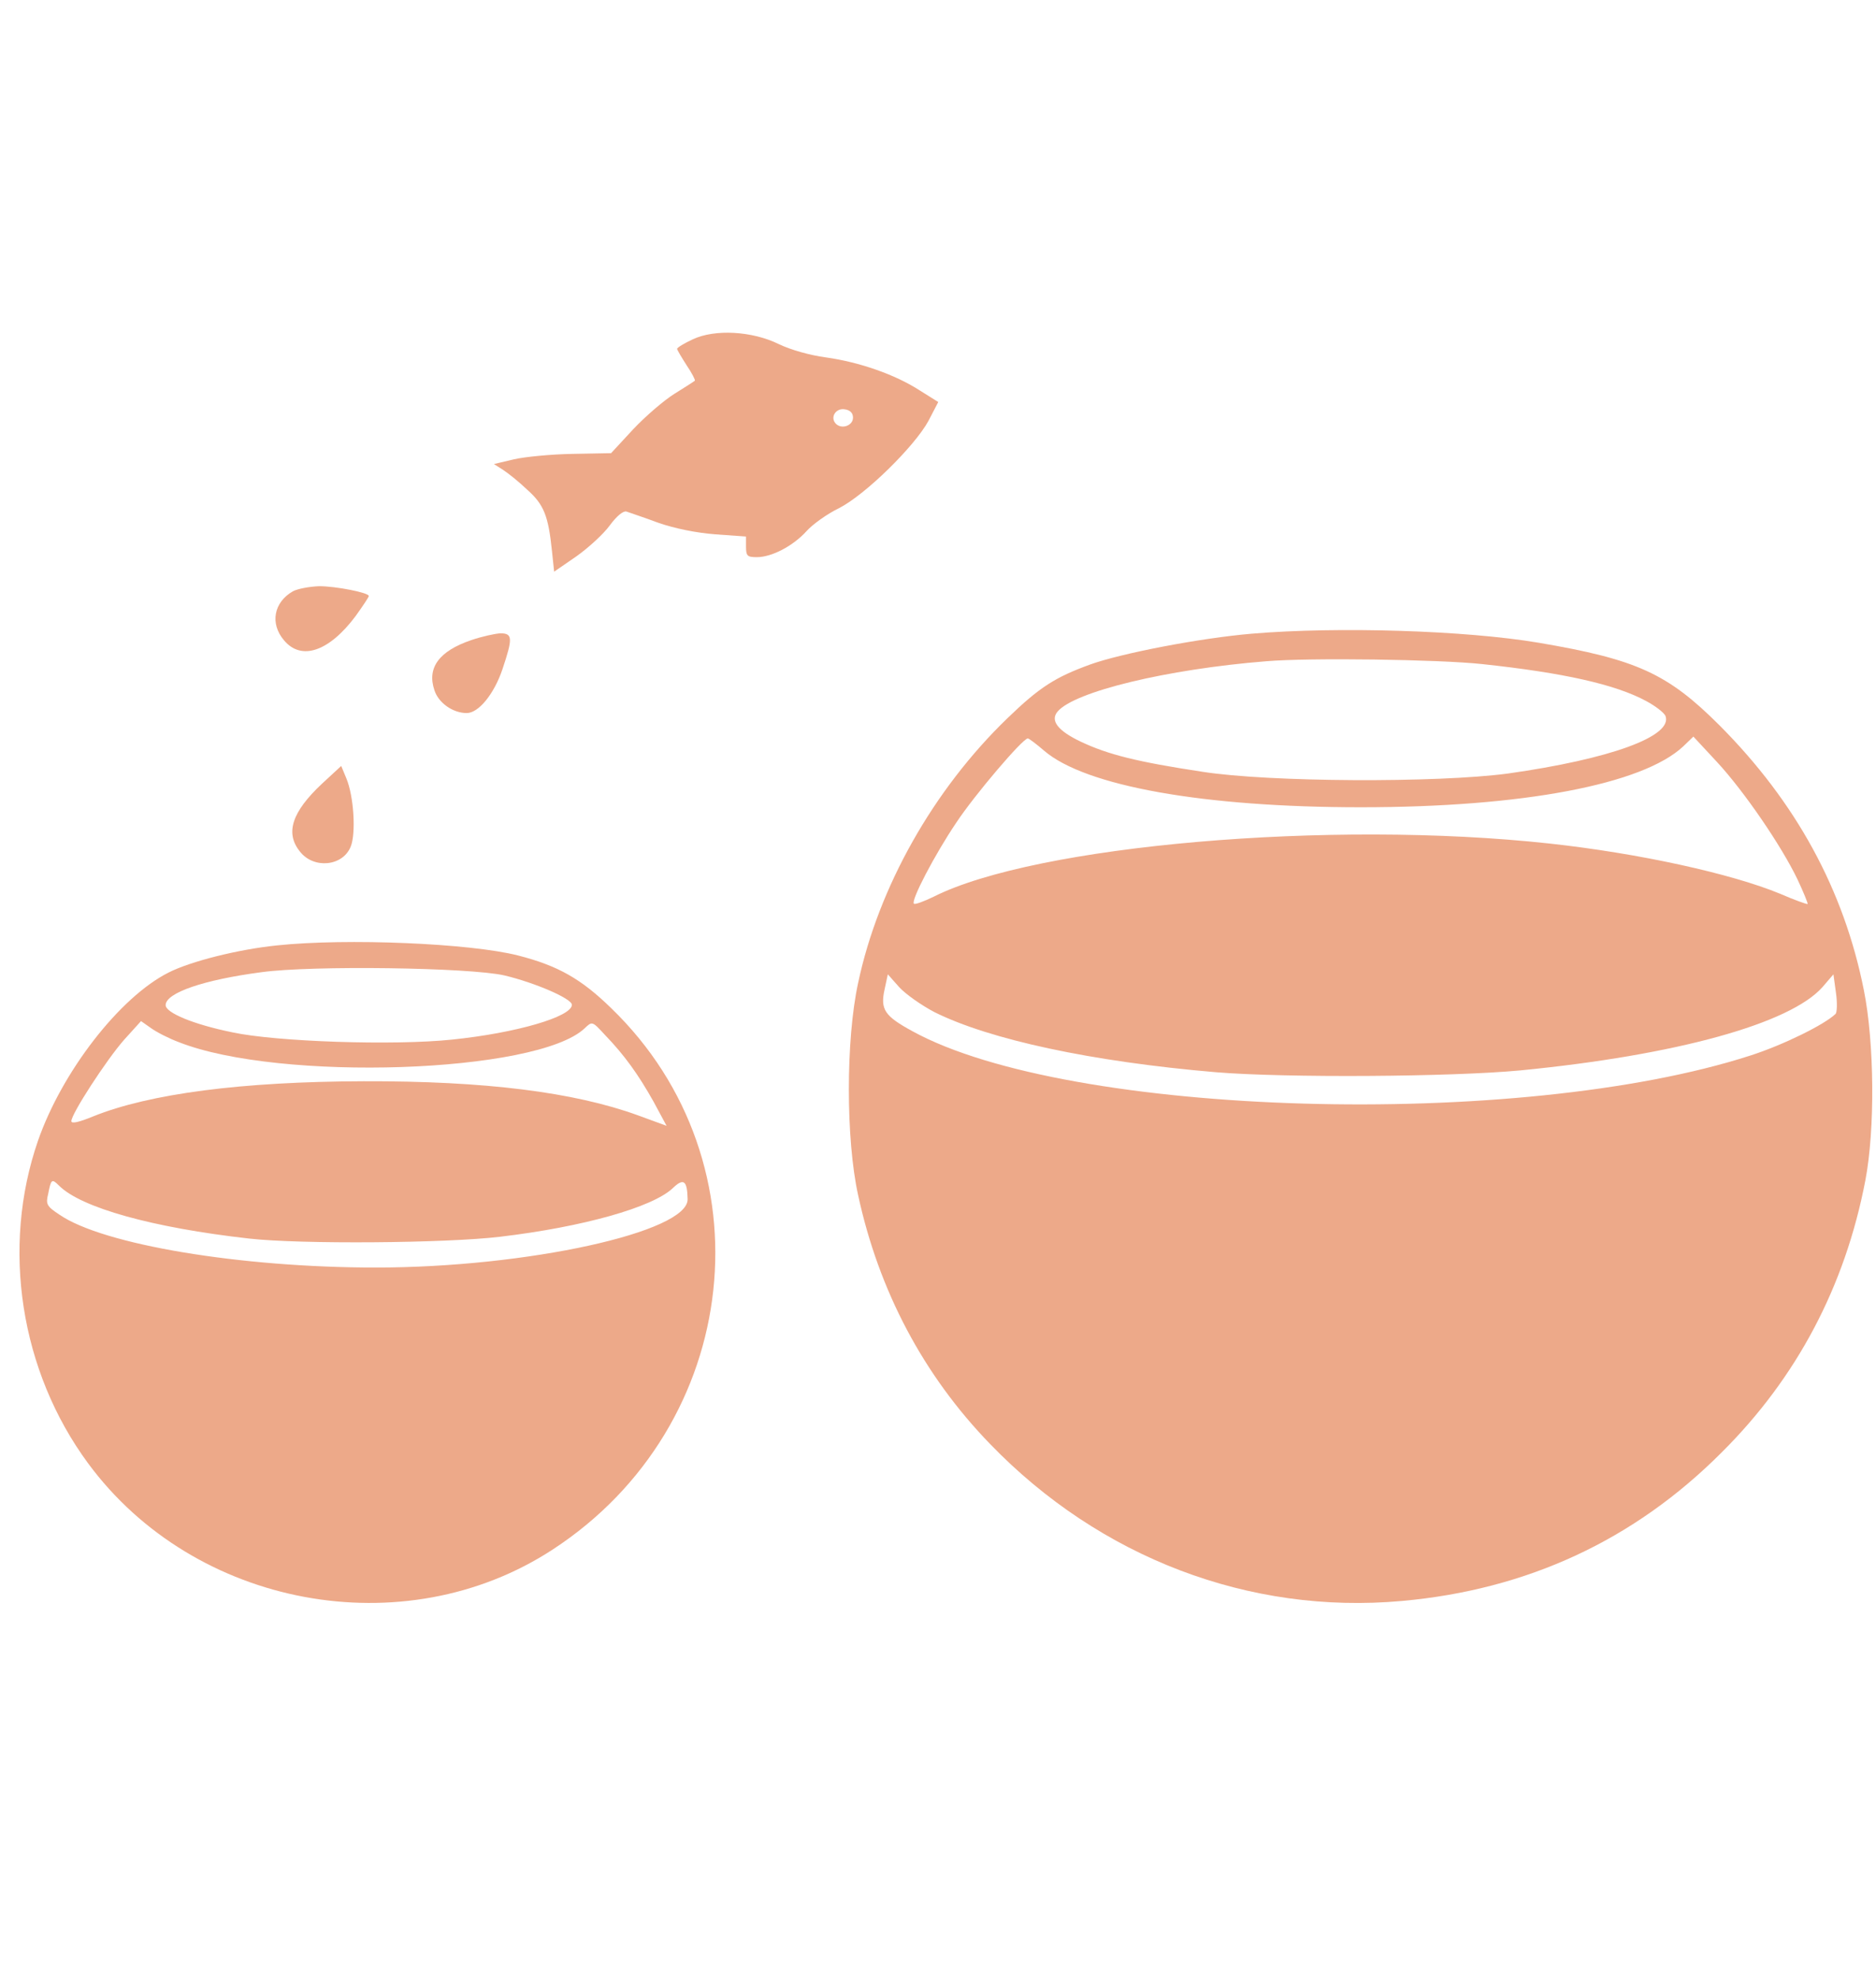
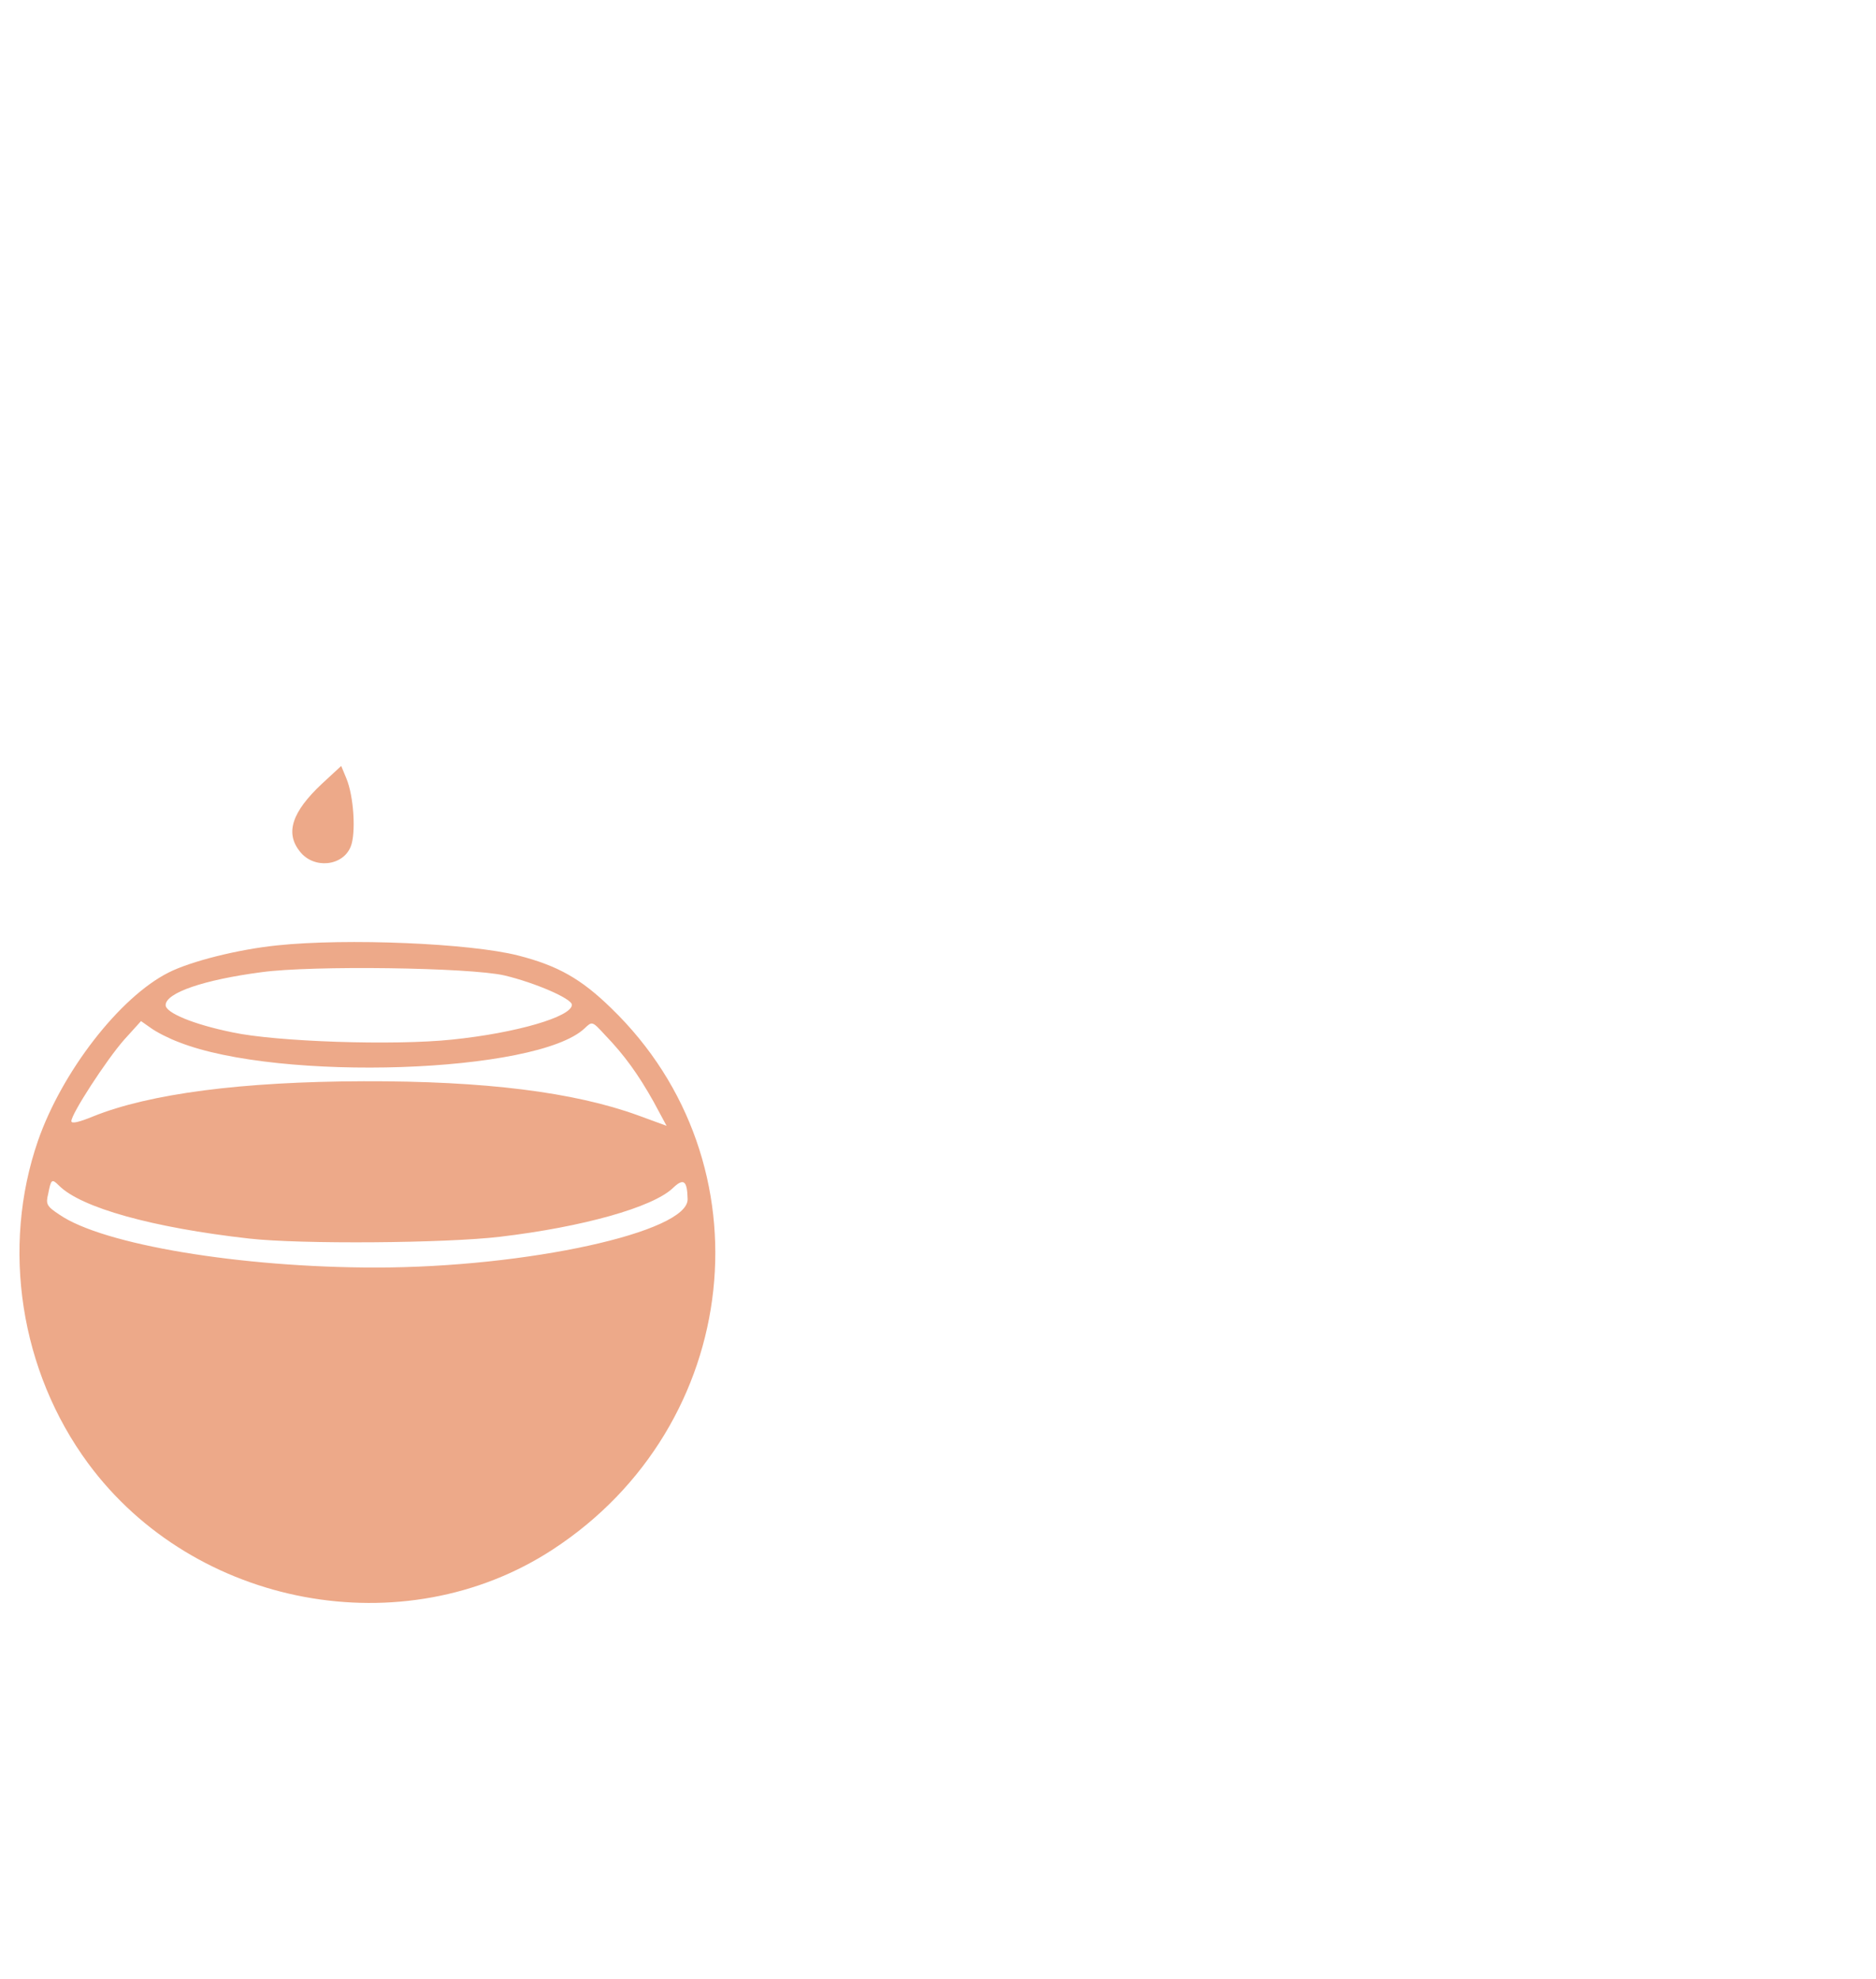
<svg xmlns="http://www.w3.org/2000/svg" width="621" viewBox="0 0 465.75 491.25" height="655" preserveAspectRatio="xMidYMid meet">
-   <path fill="#eda989" d="M 171.969 84.246 C 169.809 85.238 168.098 86.316 168.098 86.586 C 168.098 86.859 169.176 88.656 170.438 90.633 C 171.789 92.613 172.691 94.414 172.508 94.504 C 172.332 94.68 170.078 96.121 167.469 97.742 C 164.859 99.363 160.262 103.32 157.203 106.559 L 151.711 112.496 L 142.074 112.676 C 136.852 112.766 130.281 113.398 127.574 114.027 L 122.625 115.195 L 124.875 116.633 C 126.141 117.445 128.84 119.602 130.91 121.582 C 135.047 125.27 136.133 128.059 137.035 136.785 L 137.574 141.914 L 143.066 138.133 C 146.125 135.977 149.82 132.559 151.348 130.484 C 153.062 128.145 154.684 126.797 155.492 126.977 C 156.211 127.25 159.816 128.418 163.418 129.77 C 167.562 131.207 172.871 132.285 177.645 132.648 L 185.211 133.188 L 185.211 135.707 C 185.211 138.047 185.57 138.312 187.914 138.312 C 191.609 138.312 196.922 135.523 200.25 131.836 C 201.691 130.219 205.289 127.605 208.262 126.168 C 214.832 122.836 227.082 110.781 230.504 104.484 L 232.938 99.801 L 228.344 96.922 C 222.219 92.965 213.395 89.906 205.113 88.734 C 201.062 88.195 196.289 86.844 193.316 85.406 C 186.742 82.18 177.465 81.641 171.969 84.246 Z M 211.773 103.68 C 211.773 105.66 208.98 106.648 207.539 105.211 C 206.008 103.68 207.449 101.25 209.699 101.613 C 211.055 101.789 211.773 102.512 211.773 103.68 Z M 211.773 103.68 " fill-opacity="1" fill-rule="nonzero" />
-   <path fill="#eda989" d="M 72.738 146.777 C 67.965 149.48 66.977 154.781 70.484 158.922 C 74.809 164.145 81.742 161.715 88.316 152.898 C 90.121 150.379 91.562 148.219 91.562 147.949 C 91.562 147.137 83.453 145.52 79.227 145.52 C 76.879 145.609 73.906 146.148 72.738 146.777 Z M 72.738 146.777 " fill-opacity="1" fill-rule="nonzero" />
-   <path fill="#eda989" d="M 310.828 157.305 C 298.043 158.383 278.414 162.164 270.668 164.953 C 262.023 168.102 258.152 170.531 250.137 178.27 C 231.766 195.988 218.082 220.191 213.039 244.035 C 209.98 258.07 209.98 282.812 213.039 296.664 C 218.176 320.418 229.246 341.379 245.816 358.473 C 273.102 386.723 310.199 400.848 348.023 397.43 C 379.18 394.637 405.746 382.312 427.445 360.539 C 446.082 342.008 458.062 319.332 463.102 293.062 C 465.535 280.379 465.352 258.875 462.742 245.828 C 457.789 220.91 445.898 199.137 426.898 180.062 C 414.02 167.199 406.371 163.688 381.965 159.551 C 363.867 156.496 332.262 155.504 310.828 157.305 Z M 368.008 164.859 C 388.18 167.016 401.055 169.898 408.711 174.039 C 411.055 175.301 413.125 176.918 413.484 177.727 C 415.375 182.766 399.797 188.434 374.312 192.031 C 356.75 194.371 315.059 194.188 298.488 191.582 C 282.461 189.152 275.164 187.352 268.32 184.117 C 262.648 181.418 260.668 178.895 262.559 176.648 C 266.699 171.703 289.664 166.121 314.426 164.145 C 325.145 163.242 357.203 163.691 368.008 164.859 Z M 259.23 186.363 C 269.496 195.18 298.938 200.398 337.84 200.398 C 378 200.398 407.809 194.727 417.891 185.285 L 420.414 182.855 L 426.266 189.152 C 433.02 196.441 442.297 210.023 446.258 218.301 C 447.785 221.543 448.867 224.238 448.777 224.422 C 448.598 224.512 445.535 223.434 442.023 221.902 C 429.867 216.867 406.906 211.824 384.66 209.398 C 330.27 203.461 257.062 209.848 231.758 222.621 C 229.328 223.789 227.168 224.602 226.895 224.332 C 226.082 223.609 232.031 212.188 237.434 204.184 C 242.027 197.254 253.914 183.309 255.172 183.309 C 255.445 183.305 257.25 184.656 259.23 186.363 Z M 231.945 251.23 C 245.633 258.07 271.027 263.555 301.824 266.168 C 319.113 267.609 360.355 267.336 377.465 265.719 C 416.188 261.938 444.465 254.113 452.477 245.023 L 455.18 241.875 L 455.809 246.469 C 456.168 248.898 456.074 251.324 455.719 251.688 C 452.926 254.387 442.66 259.426 434.555 262.031 C 377.191 280.562 265.352 277.32 226.539 255.996 C 219.605 252.219 218.527 250.598 219.605 245.652 L 220.418 241.871 L 223.211 245.02 C 224.742 246.73 228.703 249.52 231.945 251.23 Z M 231.945 251.23 " fill-opacity="1" fill-rule="nonzero" />
-   <path fill="#eda989" d="M 116.949 158.922 C 109.027 161.625 105.961 165.762 107.852 171.34 C 108.844 174.488 112.441 177.012 115.863 177.012 C 118.836 177.012 122.707 172.242 124.777 166.031 C 127.301 158.473 127.301 157.215 124.238 157.215 C 122.809 157.305 119.562 158.023 116.949 158.922 Z M 116.949 158.922 " fill-opacity="1" fill-rule="nonzero" />
  <path fill="#eda989" d="M 79.938 194.551 C 72.465 201.566 70.754 206.785 74.449 211.375 C 77.871 215.785 85.074 215.062 87.055 210.203 C 88.406 206.965 87.867 197.695 85.977 193.199 L 84.711 190.141 Z M 79.938 194.551 " fill-opacity="1" fill-rule="nonzero" />
  <path fill="#eda989" d="M 68.867 234.68 C 59.141 235.668 47.348 238.637 41.855 241.426 C 29.699 247.543 15.383 266.078 9.434 283.172 C 0.25 309.715 5.023 340.391 21.863 363.246 C 48.246 399.055 100.297 408.773 137.215 384.66 C 184.402 353.891 191.52 288.664 151.715 250.246 C 144.242 242.961 138.48 239.719 128.664 237.203 C 116.684 234.141 86.062 232.879 68.867 234.68 Z M 125.234 242.145 C 132.801 243.945 141.98 247.902 141.98 249.43 C 141.98 252.398 128.117 256.445 112.266 258.07 C 97.855 259.598 68.5 258.609 57.695 256.27 C 47.969 254.289 41.125 251.41 41.125 249.52 C 41.125 246.465 50.578 243.223 64.988 241.332 C 77.508 239.625 116.594 240.164 125.234 242.145 Z M 44.371 258.699 C 69.402 268.594 133.34 266.438 145.137 255.281 C 147.027 253.48 147.027 253.48 150.176 256.898 C 155.129 262.027 158.551 266.883 162.242 273.453 L 165.488 279.477 L 158.371 276.871 C 142.523 271.117 120.465 268.324 90.211 268.414 C 60.133 268.504 37.168 271.473 23.121 277.141 C 19.609 278.582 17.719 279.031 17.719 278.309 C 17.719 276.508 26.363 263.195 30.777 258.16 L 35.012 253.48 L 37.441 255.188 C 38.789 256.18 41.938 257.797 44.371 258.699 Z M 170.711 297.652 C 170.984 305.844 130.73 314.66 93.27 314.66 C 59.77 314.66 25.555 308.988 14.746 301.523 C 11.598 299.453 11.324 298.914 11.957 296.398 C 12.672 292.707 12.855 292.527 14.66 294.328 C 20.148 299.816 37.895 304.77 61.844 307.465 C 74.543 308.902 110.648 308.633 124.16 307.016 C 144.688 304.586 161.98 299.727 167.023 294.957 C 169.723 292.344 170.621 293.066 170.711 297.652 Z M 170.711 297.652 " fill-opacity="1" fill-rule="nonzero" />
</svg>